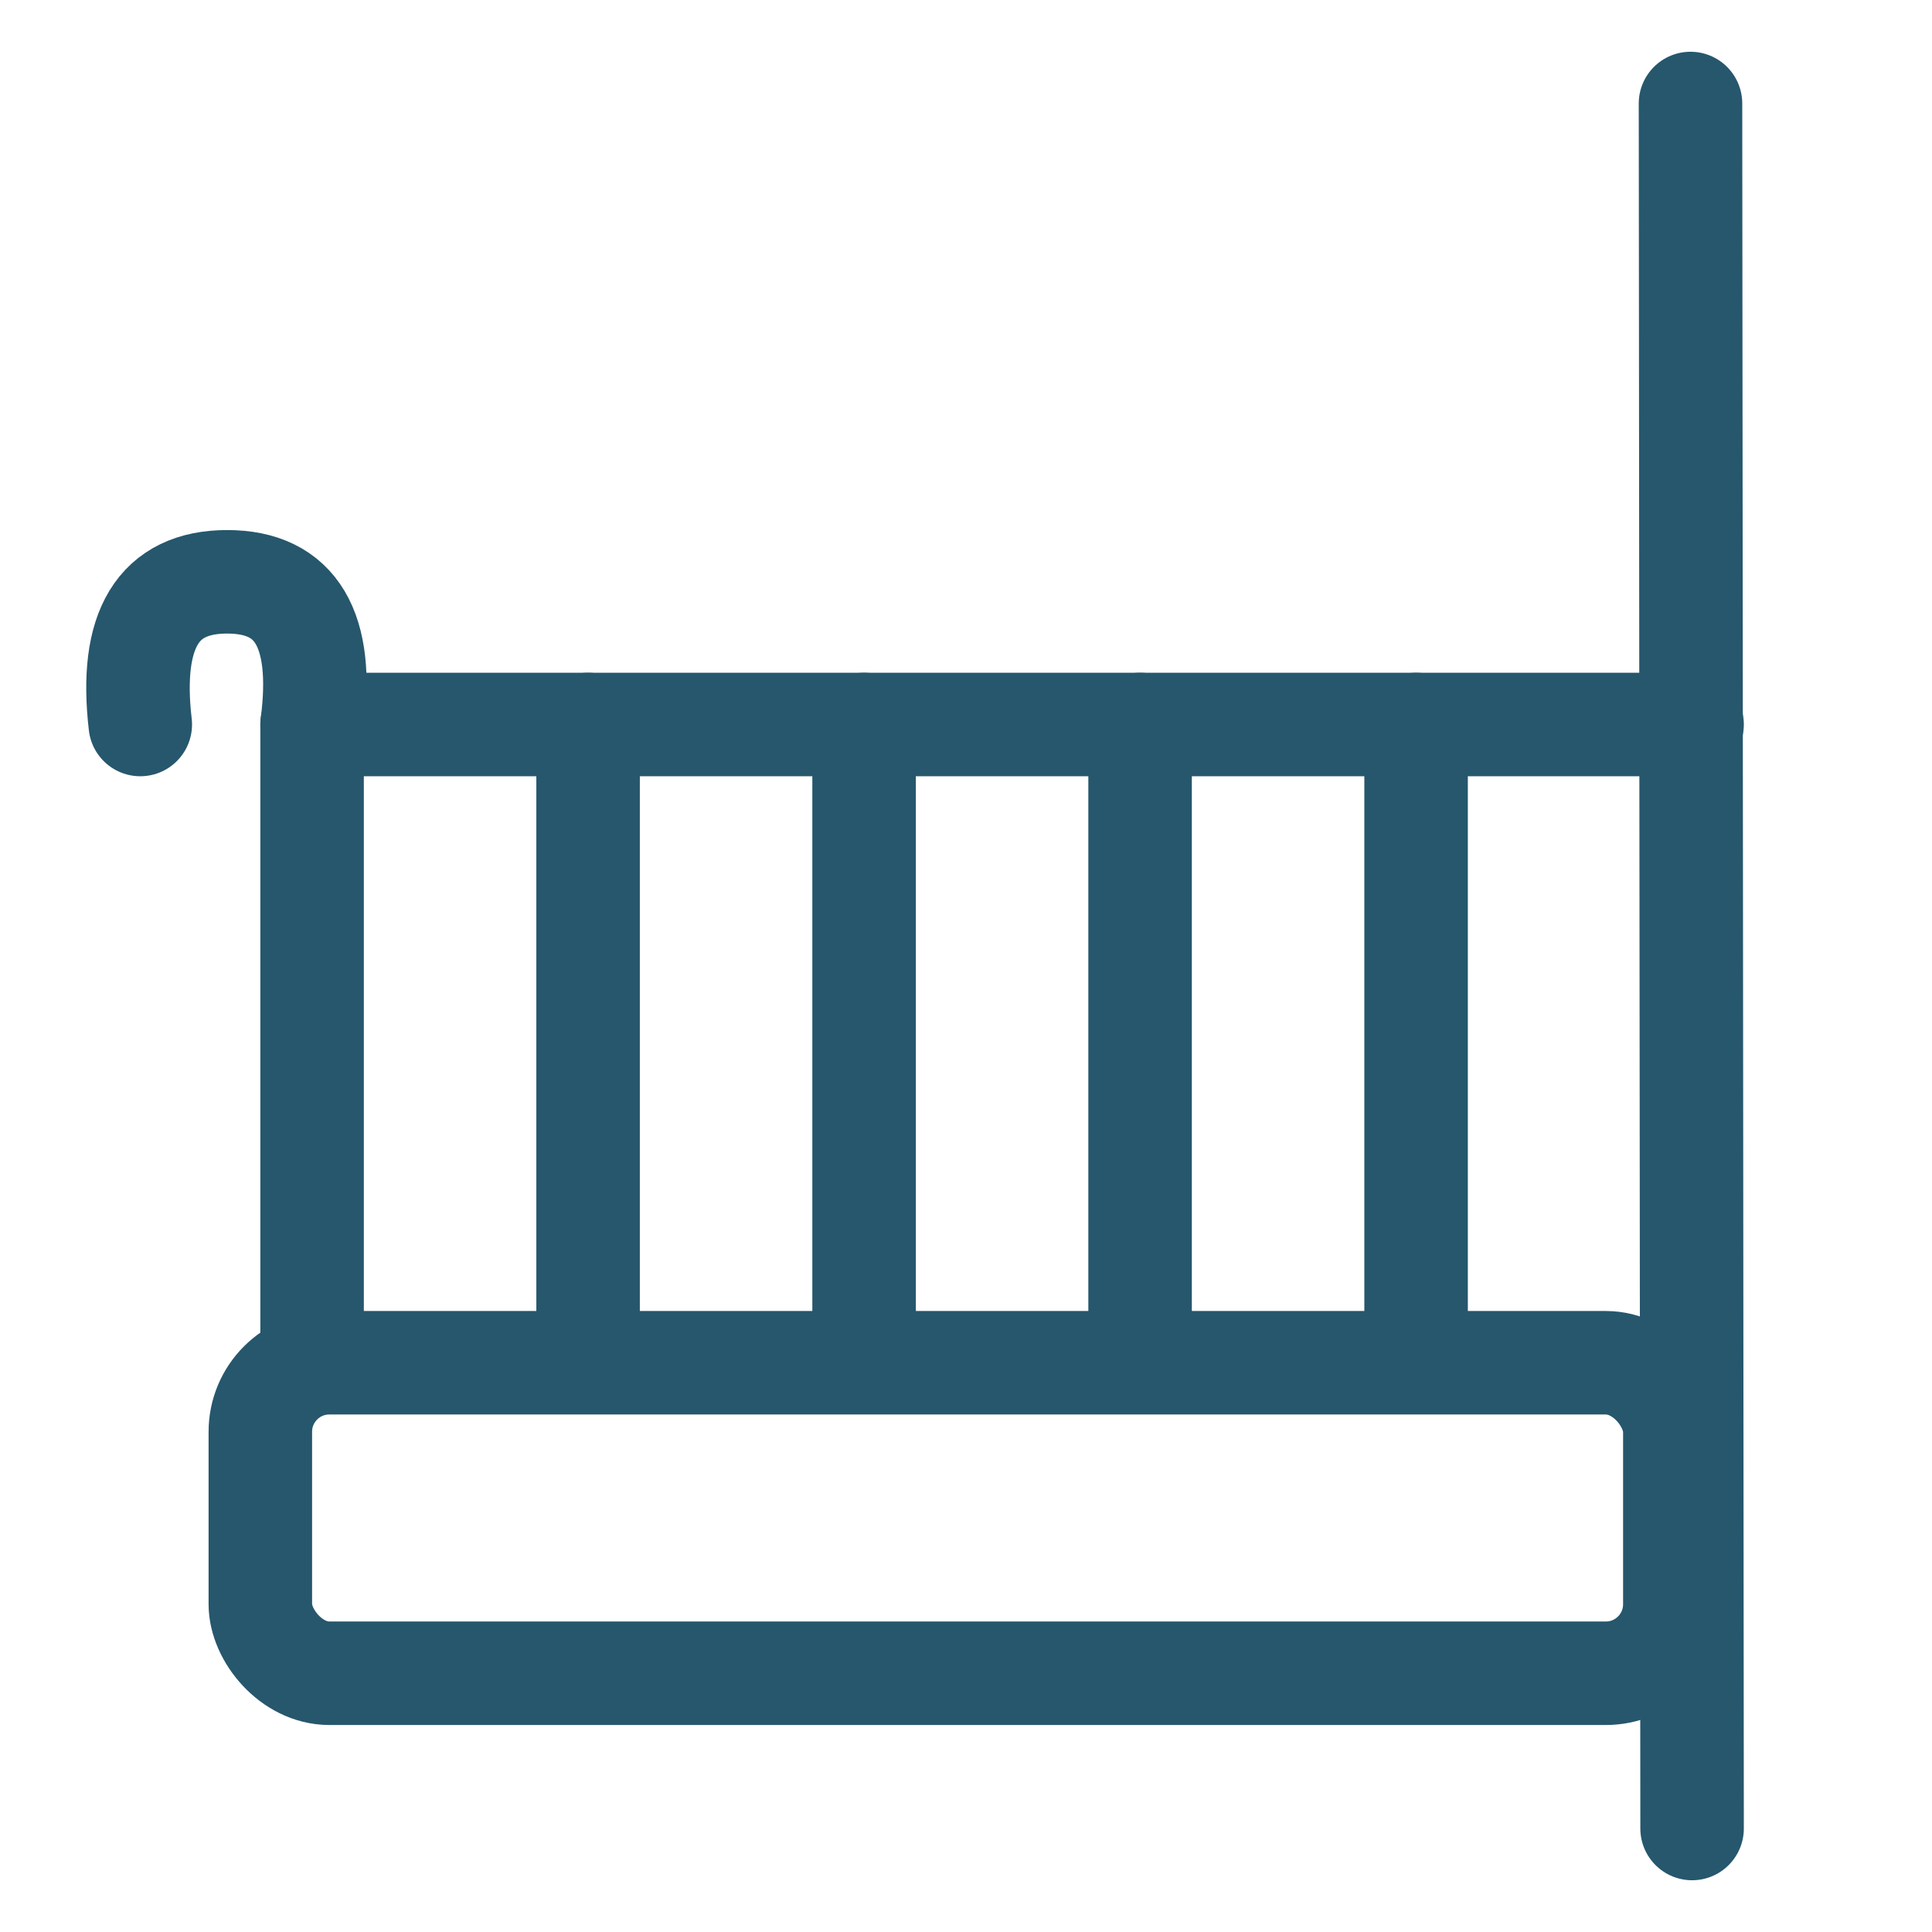
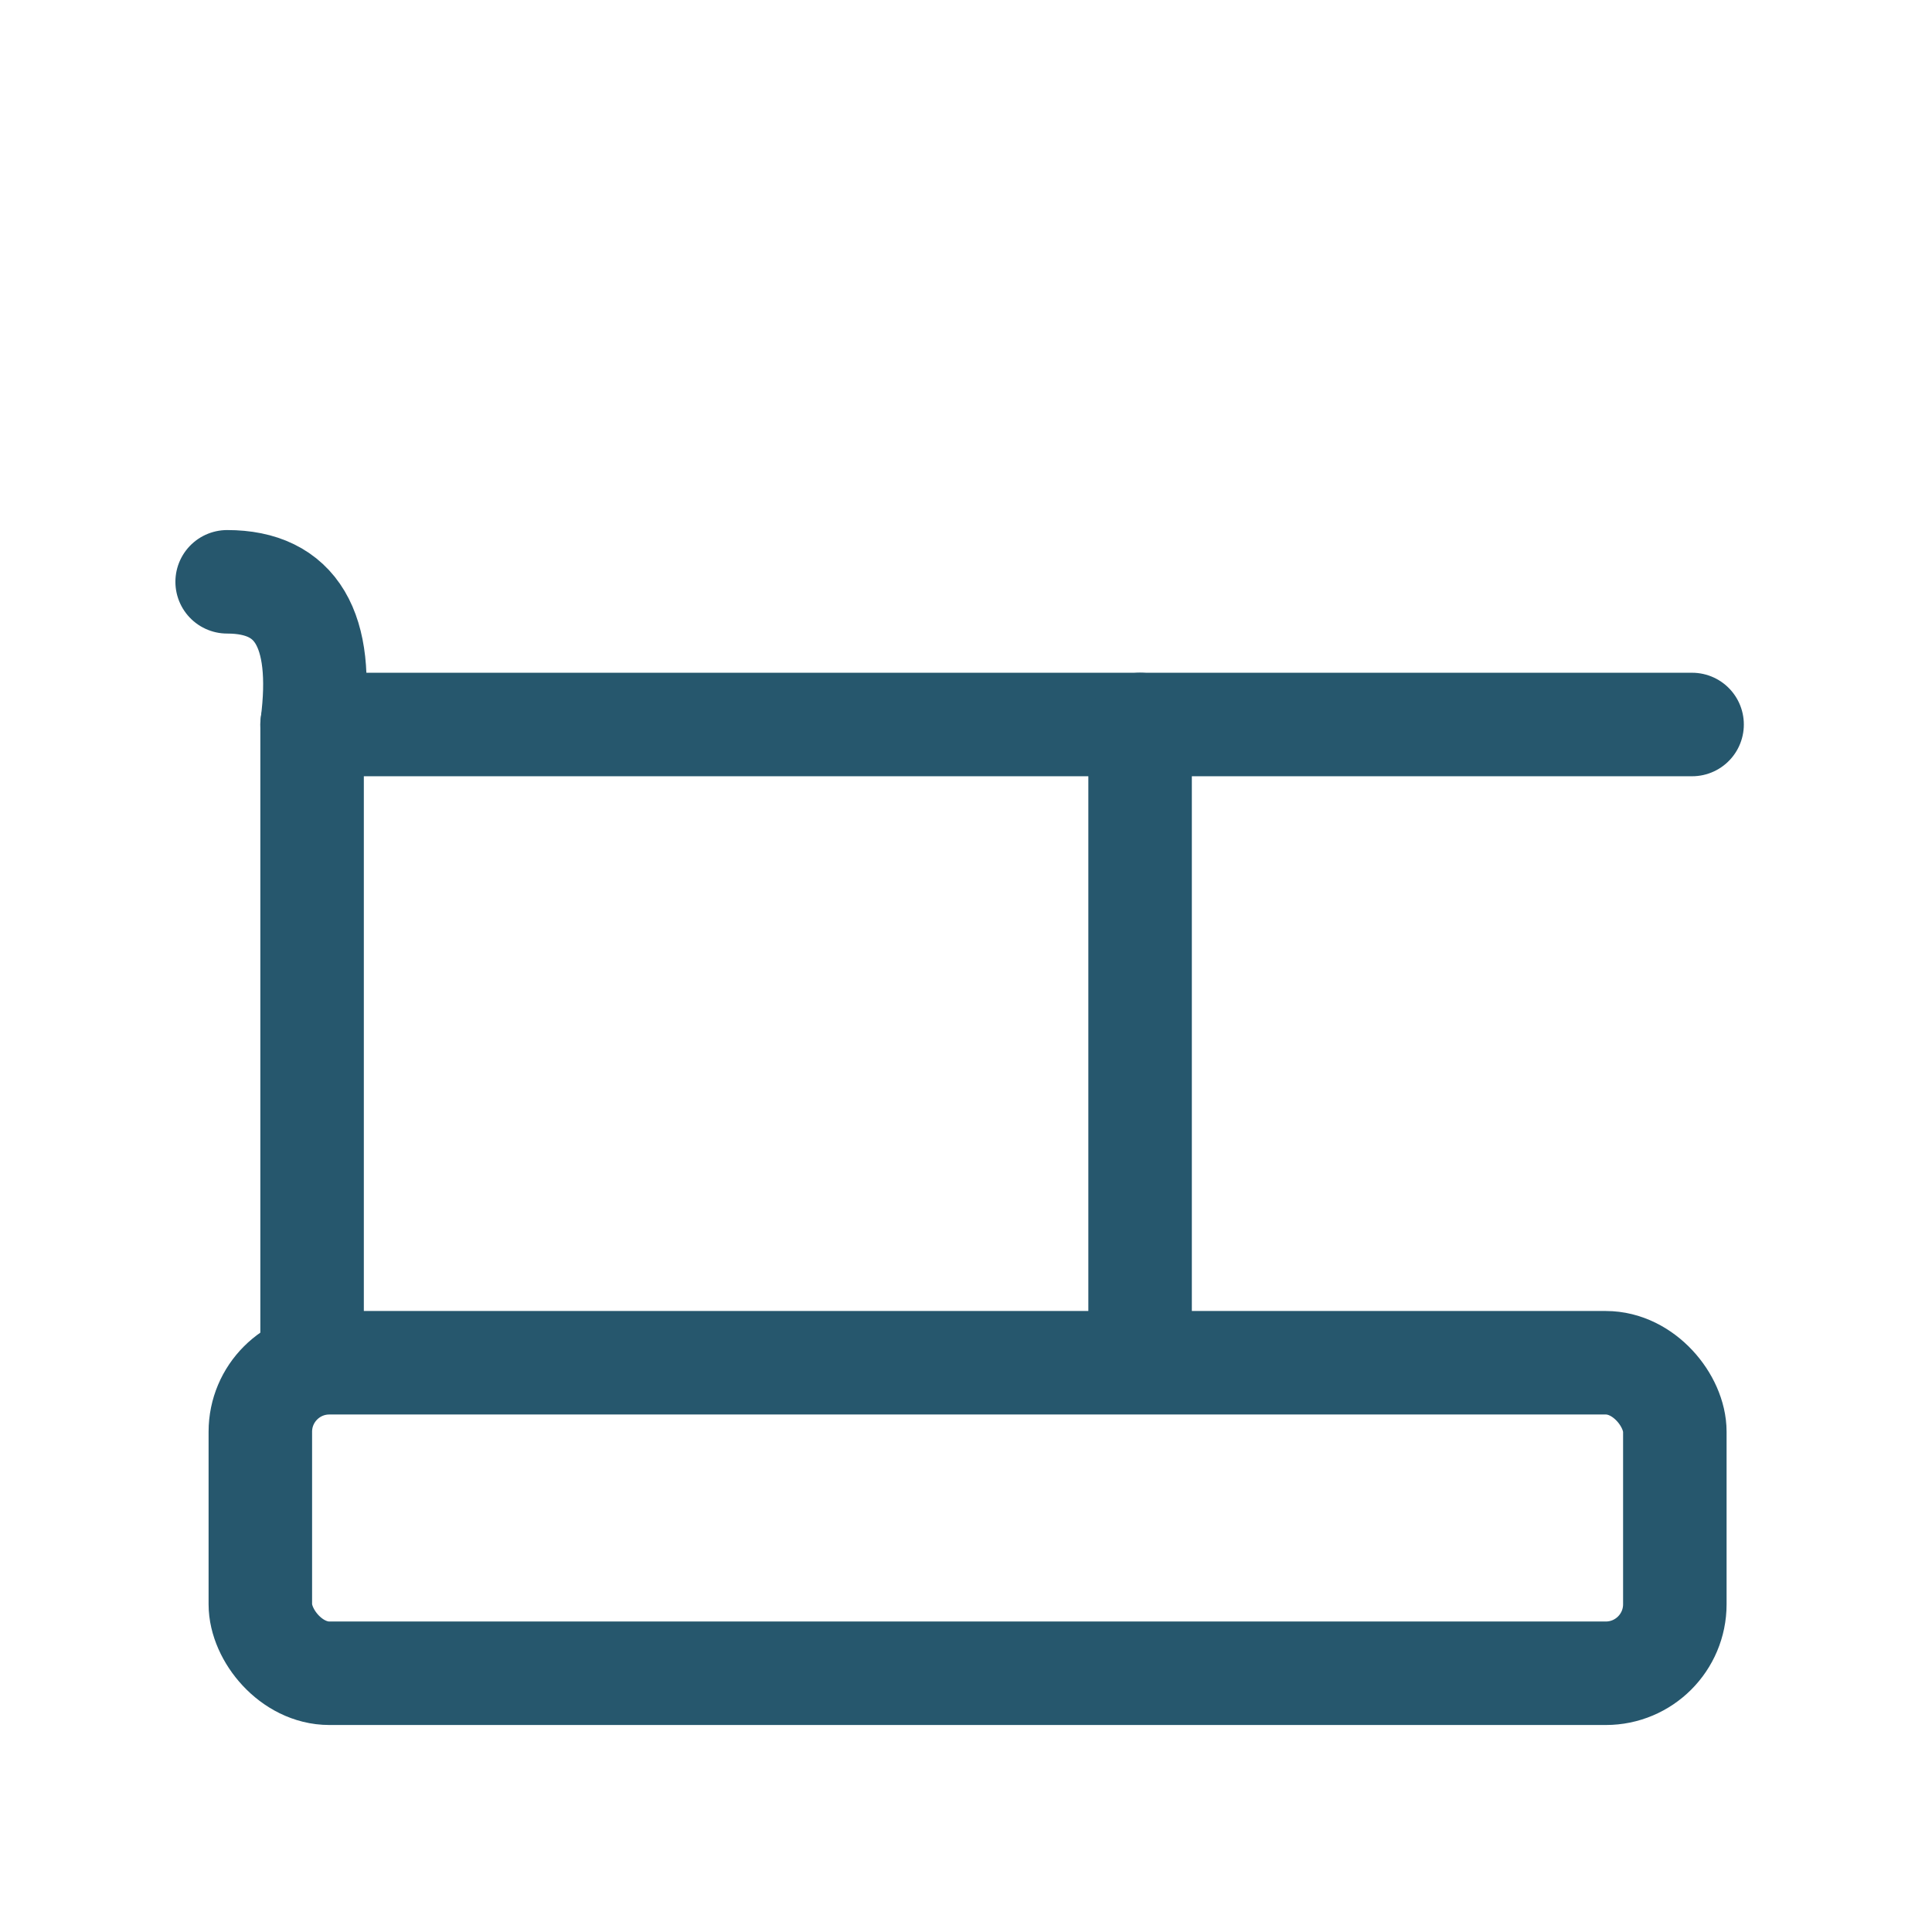
<svg xmlns="http://www.w3.org/2000/svg" width="28px" height="28px" viewBox="0 0 28 28" version="1.1">
  <title>ic_16</title>
  <g id="Submenu_Icons" stroke="none" stroke-width="1" fill="none" fill-rule="evenodd">
    <g id="ic_16" transform="translate(-18, -18)" stroke="#26576D" stroke-width="1.5">
      <g id="ic" transform="translate(16, 17)">
        <g id="Group-8" transform="translate(4, 2)">
-           <line x1="22.523" y1="25.5" x2="22.5" y2="0.5" id="Line-4" stroke-linecap="round" />
-           <path d="M2.523,18.5 L2.523,9.5 C2.702,8.122 2.292,7.432 1.292,7.432 C0.292,7.432 -0.127,8.122 0.033,9.5" id="Line-4" stroke-linecap="round" stroke-linejoin="round" />
-           <line x1="6.523" y1="18.5" x2="6.523" y2="9.5" id="Line-4" stroke-linecap="round" />
+           <path d="M2.523,18.5 L2.523,9.5 C2.702,8.122 2.292,7.432 1.292,7.432 " id="Line-4" stroke-linecap="round" stroke-linejoin="round" />
          <line x1="2.523" y1="9.5" x2="22.523" y2="9.5" id="Line-4" stroke-linecap="round" />
-           <line x1="10.523" y1="18.5" x2="10.523" y2="9.5" id="Line-4" stroke-linecap="round" />
          <line x1="14.523" y1="18.5" x2="14.523" y2="9.5" id="Line-4" stroke-linecap="round" />
-           <line x1="18.523" y1="18.5" x2="18.523" y2="9.5" id="Line-4" stroke-linecap="round" />
          <rect id="Rectangle" x="1.773" y="18.75" width="20.5" height="4.5" rx="1" />
        </g>
      </g>
    </g>
  </g>
</svg>